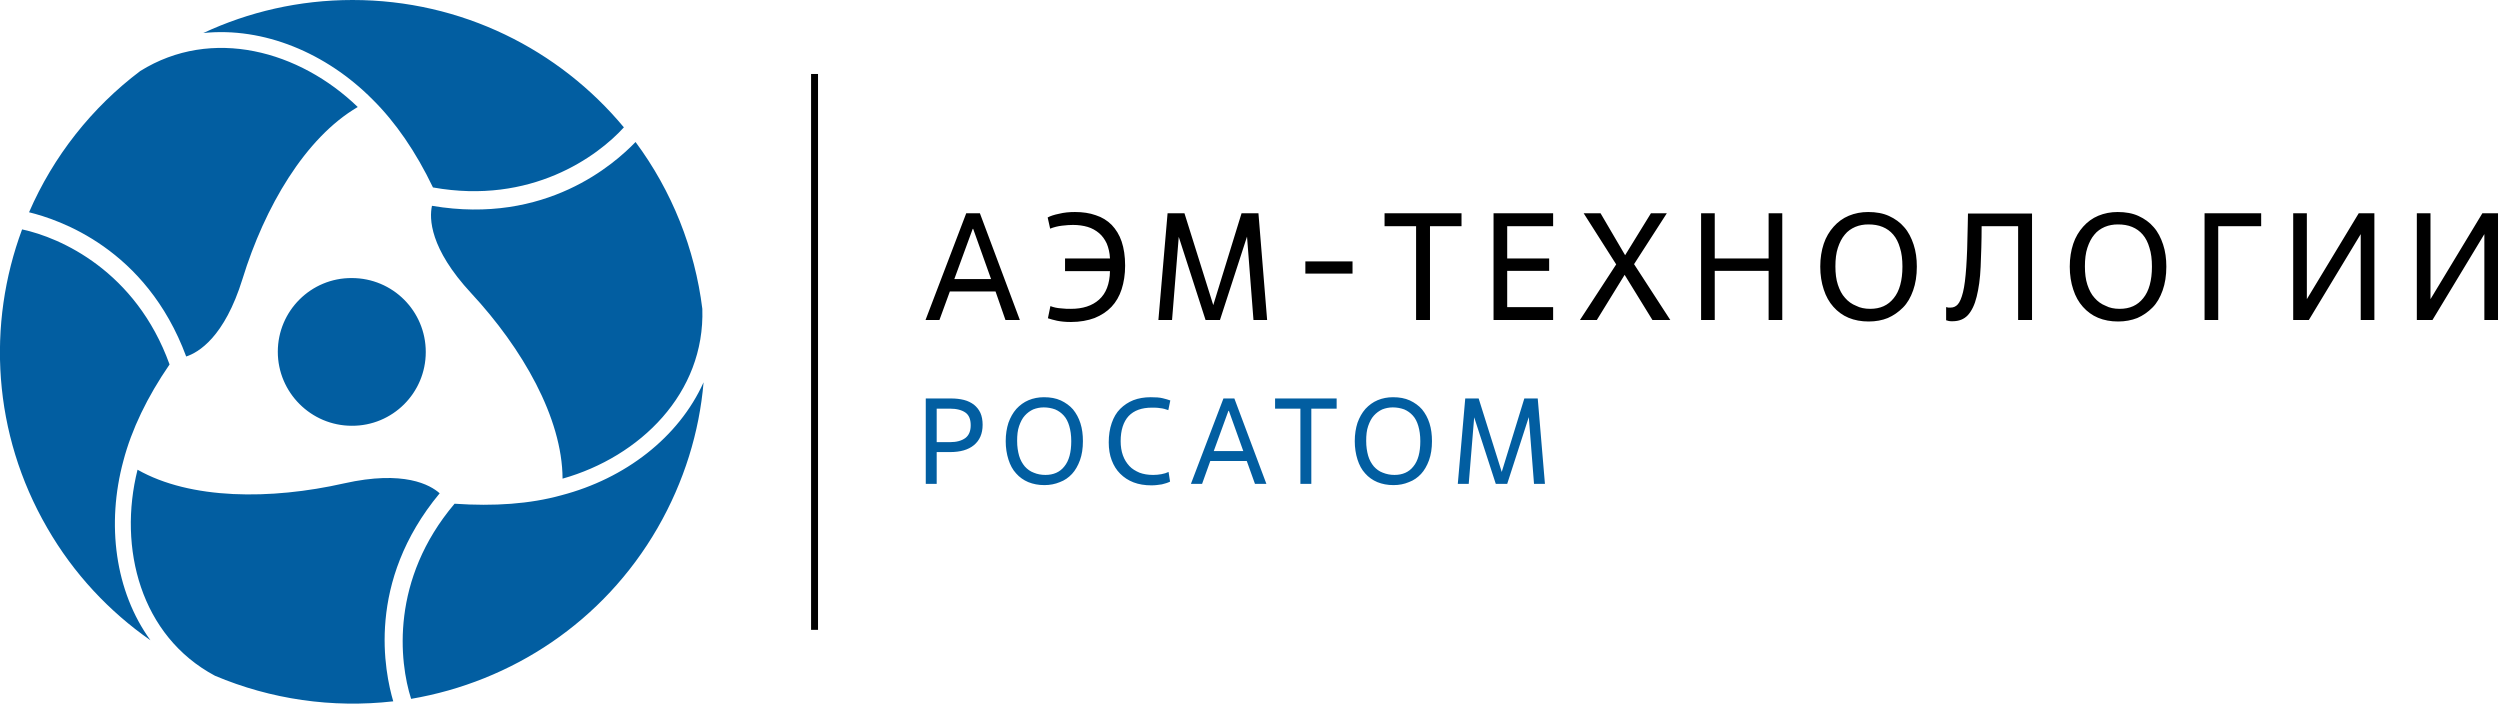
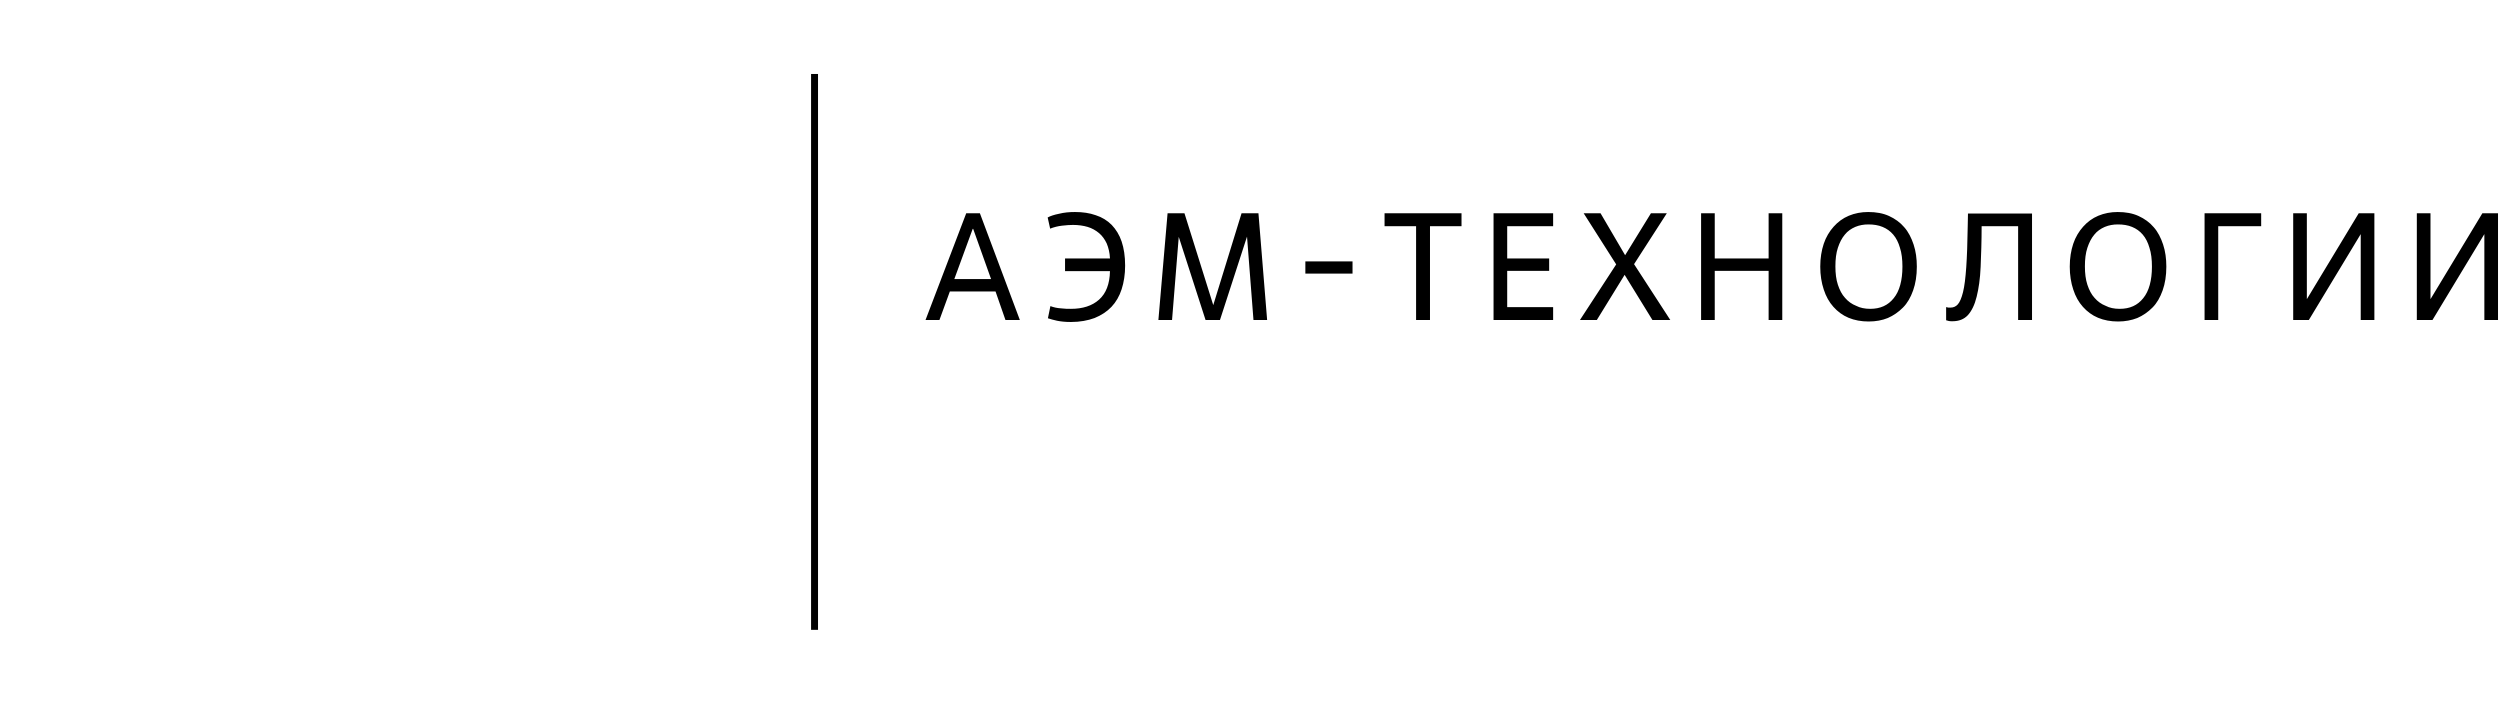
<svg xmlns="http://www.w3.org/2000/svg" width="1007" height="284" viewBox="0 0 1007 284" fill="none">
-   <path d="M377.3 194.9H372.9V160.5H383C385 160.5 386.7 160.7 388.3 161.1C389.9 161.5 391.2 162.2 392.3 163C393.4 163.9 394.3 165 394.9 166.3C395.5 167.6 395.8 169.3 395.8 171.1C395.8 174.7 394.6 177.4 392.3 179.3C390 181.2 386.8 182.1 382.6 182.1H377.3V194.9ZM377.3 178.1H382.6C385.4 178.1 387.4 177.5 388.9 176.4C390.3 175.3 391 173.6 391 171.3C391 168.9 390.3 167.2 388.9 166.2C387.5 165.2 385.4 164.6 382.6 164.6H377.3V178.1ZM420.7 195.4C418.3 195.4 416.2 195 414.2 194.2C412.3 193.4 410.6 192.2 409.3 190.7C407.9 189.2 406.9 187.3 406.2 185.1C405.5 182.9 405.1 180.4 405.1 177.7C405.1 174.9 405.5 172.5 406.2 170.3C407 168.1 408 166.3 409.4 164.7C410.8 163.2 412.4 162 414.3 161.2C416.2 160.4 418.3 160 420.5 160C423.1 160 425.3 160.4 427.3 161.3C429.2 162.2 430.9 163.4 432.2 164.9C433.5 166.5 434.5 168.3 435.2 170.5C435.9 172.7 436.2 175.1 436.2 177.7C436.2 180.6 435.8 183.2 435 185.4C434.2 187.6 433.1 189.5 431.8 190.9C430.4 192.4 428.8 193.5 426.9 194.2C425 195 422.9 195.4 420.7 195.4ZM421.1 191.3C424.3 191.3 426.9 190.2 428.7 187.9C430.6 185.6 431.5 182.2 431.5 177.7C431.5 175.3 431.2 173.3 430.7 171.6C430.2 169.9 429.5 168.5 428.5 167.4C427.5 166.3 426.4 165.5 425 164.9C423.6 164.4 422.1 164.1 420.4 164.1C418.9 164.1 417.5 164.4 416.2 164.9C414.9 165.5 413.8 166.3 412.8 167.4C411.8 168.5 411.1 169.9 410.5 171.6C409.9 173.3 409.7 175.3 409.7 177.6C409.7 179.9 410 181.8 410.5 183.6C411 185.3 411.8 186.7 412.8 187.9C413.8 189 415 189.9 416.4 190.4C417.8 191 419.4 191.3 421.1 191.3ZM471.3 194C470.3 194.5 469.2 194.8 468 195.1C466.7 195.3 465.3 195.5 463.8 195.5C461.1 195.5 458.7 195.1 456.6 194.3C454.5 193.5 452.7 192.3 451.2 190.8C449.7 189.3 448.6 187.5 447.8 185.4C447 183.3 446.6 180.9 446.6 178.2C446.6 175.3 447 172.7 447.8 170.4C448.6 168.1 449.7 166.2 451.2 164.7C452.7 163.2 454.5 162 456.5 161.2C458.6 160.4 460.9 160 463.5 160C465.5 160 467.1 160.1 468.3 160.4C469.5 160.7 470.6 161 471.4 161.3L470.6 165.2C469.5 164.8 468.4 164.5 467.3 164.4C466.2 164.2 465.1 164.2 464 164.2C459.9 164.2 456.8 165.3 454.6 167.6C452.5 169.9 451.4 173.3 451.4 177.7C451.4 179.8 451.7 181.7 452.3 183.4C452.9 185.1 453.8 186.5 454.9 187.7C456 188.9 457.4 189.7 459 190.4C460.6 191 462.4 191.3 464.5 191.3C465.6 191.3 466.7 191.2 467.8 191C468.9 190.8 469.9 190.5 470.7 190.1L471.3 194ZM502.2 185.7H487.5L484.2 194.9H479.7L492.8 160.5H497.2L510.1 194.9H505.5L502.2 185.7ZM488.9 181.7H500.8L495 165.5H494.8L488.9 181.7ZM528.2 194.9H523.8V164.6H513.6V160.5H538.4V164.6H528.2V194.9ZM561.3 195.4C558.9 195.4 556.8 195 554.8 194.2C552.9 193.4 551.2 192.2 549.9 190.7C548.5 189.2 547.5 187.3 546.8 185.1C546.1 182.9 545.7 180.4 545.7 177.7C545.7 174.9 546.1 172.5 546.8 170.3C547.6 168.1 548.6 166.3 550 164.7C551.4 163.2 553 162 554.9 161.2C556.8 160.4 558.9 160 561.1 160C563.7 160 565.9 160.4 567.9 161.3C569.8 162.2 571.5 163.4 572.8 164.9C574.1 166.5 575.1 168.3 575.8 170.5C576.5 172.7 576.8 175.1 576.8 177.7C576.8 180.6 576.4 183.2 575.6 185.4C574.8 187.6 573.7 189.5 572.4 190.9C571 192.4 569.4 193.5 567.5 194.2C565.6 195 563.6 195.4 561.3 195.4ZM561.7 191.3C564.9 191.3 567.5 190.2 569.3 187.9C571.2 185.6 572.1 182.2 572.1 177.7C572.1 175.3 571.8 173.3 571.3 171.6C570.8 169.9 570.1 168.5 569.1 167.4C568.1 166.3 567 165.5 565.6 164.9C564.2 164.4 562.7 164.1 561 164.1C559.5 164.1 558.1 164.4 556.8 164.9C555.5 165.5 554.4 166.3 553.4 167.4C552.4 168.5 551.7 169.9 551.1 171.6C550.5 173.3 550.3 175.3 550.3 177.6C550.3 179.9 550.6 181.8 551.1 183.6C551.6 185.3 552.4 186.7 553.4 187.9C554.4 189 555.6 189.9 557 190.4C558.5 191 560 191.3 561.7 191.3ZM622.3 194.9H617.9L615.8 168L607.1 194.9H602.5L593.8 168.1L591.6 194.9H587.2L590.2 160.5H595.6L604.9 190.1L614 160.5H619.4L622.3 194.9ZM171.5 141.8C171.5 158.3 158.1 171.6 141.7 171.5C125.3 171.5 111.9 158.1 111.9 141.7C111.9 125.2 125.3 111.9 141.7 112C158.2 112 171.5 125.3 171.5 141.8ZM142 0C120.5 0 100.1 4.8 81.9 13.3C106.2 10.8 131.4 21.3 150 40C159.3 49.2 167.5 61.1 174.4 75.5C213.9 82.6 240.7 63 251.3 51.3C225.3 20 186 0 142 0ZM56.5 28.6C37 43.3 21.5 62.9 11.7 85.5C23.5 88.4 58.8 99.9 75 143.6C79.9 142 90.4 135.9 97.7 112.3C106.6 83.4 122.9 55.5 144.1 43.1C120.7 20.5 85.4 10.6 56.5 28.6ZM264.9 212.6C275.6 194 281.7 174 283.4 154C273.4 176.2 251.8 192.8 226.1 199.5C213.5 203 199 204 183.1 202.9C157.2 233.5 160.8 266.5 165.6 281.5C206 274.6 243 250.6 264.9 212.6ZM282.9 124.4C279.9 100.2 270.7 77 256 57.2C247.6 65.9 220 90.7 174 82.9C172.9 87.9 173 100 189.8 118.1C210.4 140.3 226.5 168.3 226.6 192.8C257.8 184 284 158.4 282.9 124.4ZM19 212.6C29.7 231.2 44.1 246.4 60.6 257.9C46.3 238.2 42.8 211.1 49.7 185.6C53 173 59.3 159.9 68.3 146.8C54.7 109.1 24.3 95.7 8.9 92.4C-5.3 130.6 -3 174.6 19 212.6ZM86.6 272.2C109.1 281.7 133.8 285.3 158.4 282.5C155 270.8 147.3 234.6 177.1 198.7C173.3 195.3 162.7 189.3 138.6 194.7C109 201.4 76.7 201.3 55.4 189.2C47.5 220.7 56.6 256.2 86.6 272.2Z" fill="#025EA1" />
  <path d="M326.7 29.8H329.5V253.7H326.7V29.8Z" fill="black" />
  <path d="M401 117.4H382.6L378.4 128.9H372.8L389.2 85.9H394.7L410.8 128.9H405L401 117.4ZM384.4 112.4H399.2L392 92.2H391.8L384.4 112.4ZM429.1 104.1H447.1C447 101.8 446.5 99.8 445.8 98.1C445 96.4 444 95 442.7 93.9C441.4 92.8 439.8 91.9 438.1 91.4C436.4 90.9 434.4 90.6 432.2 90.6C431 90.6 429.5 90.7 427.8 90.9C426.1 91.1 424.5 91.5 423 92.1L422 87.6C423.1 87 424.6 86.5 426.6 86.1C428.6 85.6 430.7 85.4 433 85.4C436.1 85.4 438.9 85.8 441.4 86.7C443.9 87.5 446 88.8 447.8 90.6C449.5 92.4 450.9 94.6 451.8 97.3C452.7 100 453.2 103.2 453.2 107C453.2 110.5 452.7 113.7 451.8 116.5C450.9 119.3 449.5 121.7 447.7 123.6C445.9 125.5 443.6 127 440.9 128.1C438.2 129.1 435 129.7 431.4 129.7C429.1 129.7 427.3 129.5 425.8 129.2C424.3 128.9 423.1 128.5 422.1 128.2L423.1 123.3C424.4 123.8 425.8 124.1 427.3 124.2C428.8 124.4 430.2 124.4 431.4 124.4C436.1 124.4 439.9 123.2 442.7 120.7C445.5 118.2 447 114.4 447.1 109.2H429V104.1H429.1ZM510.4 128.9H504.9L502.3 95.3L491.4 128.9H485.6L474.8 95.4L472.1 128.9H466.6L470.3 85.9H477.1L488.7 122.9L500.1 85.9H506.9L510.4 128.9ZM544.8 110.2H525.8V105.3H544.8V110.2ZM575.9 128.9H570.4V91.1H557.7V85.9H588.7V91.1H576V128.9H575.9ZM625.6 128.9H601.6V85.9H625.6V91.1H607.1V104.1H624V109.1H607.1V123.7H625.6V128.9ZM665.6 128.9L654.4 110.7L643.2 128.9H636.4L651 106.5L637.9 85.9H644.7L654.6 102.8L665 85.9H671.4L658.2 106.4L672.8 128.9H665.6ZM717.9 128.9H712.4V109.1H690.7V128.9H685.2V85.9H690.7V104.1H712.4V85.9H717.9V128.9ZM752.7 129.5C749.7 129.5 747 129 744.6 128C742.2 127 740.2 125.5 738.5 123.6C736.8 121.7 735.5 119.4 734.6 116.6C733.7 113.9 733.2 110.8 733.2 107.4C733.2 104 733.7 100.9 734.6 98.2C735.5 95.5 736.9 93.2 738.6 91.3C740.3 89.4 742.3 87.9 744.7 86.9C747.1 85.9 749.7 85.4 752.5 85.4C755.7 85.4 758.5 85.9 760.9 87C763.3 88.1 765.4 89.6 767 91.5C768.7 93.4 769.9 95.8 770.8 98.5C771.7 101.2 772.1 104.2 772.1 107.4C772.1 111 771.6 114.2 770.6 117C769.6 119.8 768.3 122.1 766.5 123.9C764.7 125.7 762.7 127.1 760.4 128.1C758.2 129 755.6 129.5 752.7 129.5ZM753.3 124.4C757.4 124.4 760.5 123 762.8 120.1C765.1 117.3 766.3 113 766.3 107.4C766.3 104.5 766 101.9 765.3 99.8C764.7 97.7 763.8 95.9 762.6 94.5C761.4 93.1 760 92.1 758.3 91.4C756.6 90.7 754.7 90.4 752.6 90.4C750.7 90.4 749 90.7 747.3 91.4C745.7 92.1 744.2 93.1 743.1 94.5C741.9 95.9 741 97.7 740.3 99.8C739.6 101.9 739.3 104.4 739.3 107.3C739.3 110.1 739.6 112.6 740.3 114.7C741 116.8 741.9 118.6 743.2 120C744.4 121.4 745.9 122.5 747.7 123.2C749.2 124 751.2 124.4 753.3 124.4ZM818.4 128.9H812.9V91.1H798.2C798.2 97.2 798 102.7 797.8 107.5C797.6 112.3 797 116.3 796.2 119.5C795.4 122.8 794.2 125.2 792.7 126.9C791.1 128.6 789.1 129.4 786.4 129.4C785.8 129.4 785.4 129.4 785 129.3C784.7 129.2 784.3 129.1 783.9 129V123.7C784.2 123.8 784.5 123.8 784.8 123.9H785.7C786.8 123.9 787.8 123.5 788.6 122.6C789.4 121.7 790.1 120.1 790.7 117.7C791.3 115.3 791.7 111.9 792 107.7C792.3 103.4 792.5 97.9 792.6 91L792.7 86H818.5V128.9H818.4ZM853.2 129.5C850.2 129.5 847.5 129 845.1 128C842.7 127 840.7 125.5 839 123.6C837.3 121.7 836 119.4 835.1 116.6C834.2 113.9 833.7 110.8 833.7 107.4C833.7 104 834.2 100.9 835.1 98.2C836 95.5 837.4 93.2 839.1 91.3C840.8 89.4 842.8 87.9 845.2 86.9C847.6 85.9 850.2 85.4 853 85.4C856.2 85.4 859 85.9 861.4 87C863.8 88.1 865.9 89.6 867.5 91.5C869.2 93.4 870.4 95.8 871.3 98.5C872.2 101.2 872.6 104.2 872.6 107.4C872.6 111 872.1 114.2 871.1 117C870.1 119.8 868.8 122.1 867 123.9C865.2 125.7 863.2 127.1 860.9 128.1C858.6 129 856 129.5 853.2 129.5ZM853.8 124.4C857.9 124.4 861 123 863.3 120.1C865.6 117.3 866.8 113 866.8 107.4C866.8 104.5 866.5 101.9 865.8 99.8C865.2 97.7 864.3 95.9 863.1 94.5C861.9 93.1 860.5 92.1 858.8 91.4C857.1 90.7 855.2 90.4 853.1 90.4C851.2 90.4 849.5 90.7 847.8 91.4C846.2 92.1 844.7 93.1 843.6 94.5C842.4 95.9 841.5 97.7 840.8 99.8C840.1 101.9 839.8 104.4 839.8 107.3C839.8 110.1 840.1 112.6 840.8 114.7C841.5 116.8 842.4 118.6 843.7 120C844.9 121.4 846.4 122.5 848.2 123.2C849.7 124 851.6 124.4 853.8 124.4ZM893.6 128.9H888V85.9H910.8V91.1H893.5V128.9H893.6ZM956.4 128.9H950.9V94.3L930 128.9H923.7V85.9H929.2V120.5L950.1 85.9H956.4V128.9ZM1006.2 128.9H1000.7V94.3L979.8 128.9H973.5V85.9H979V120.5L999.9 85.9H1006.2V128.9Z" fill="black" />
</svg>